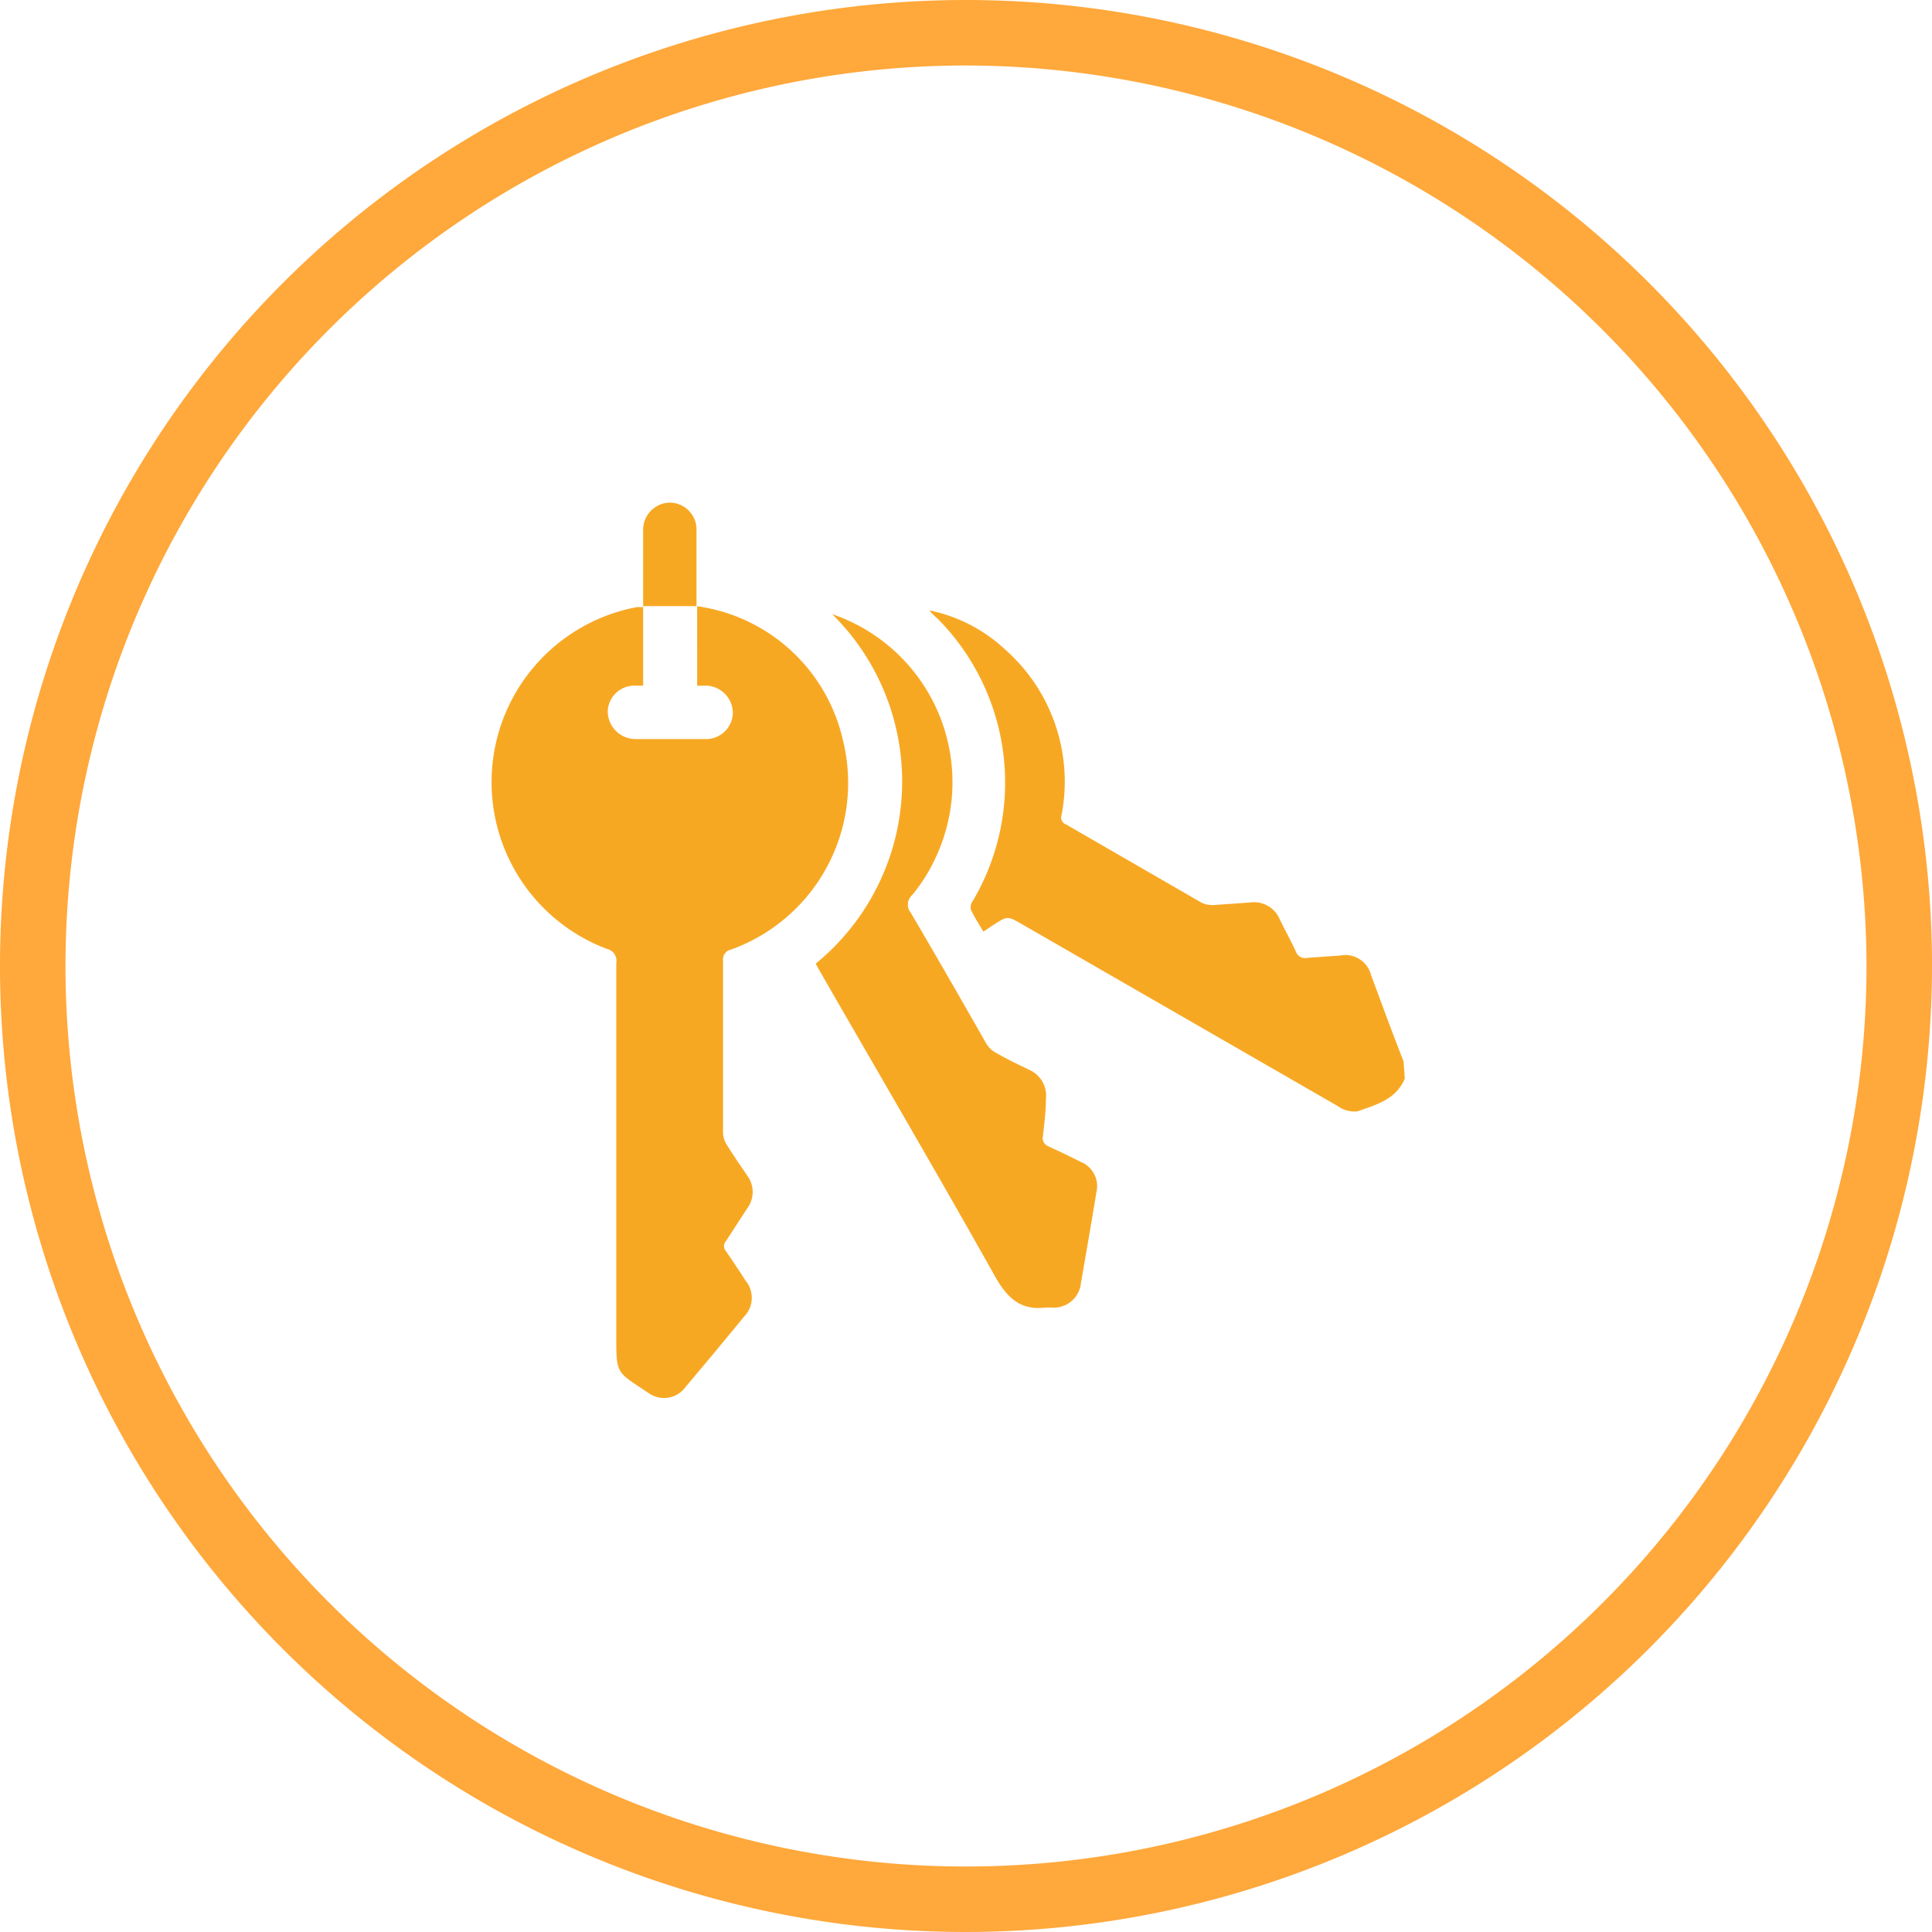
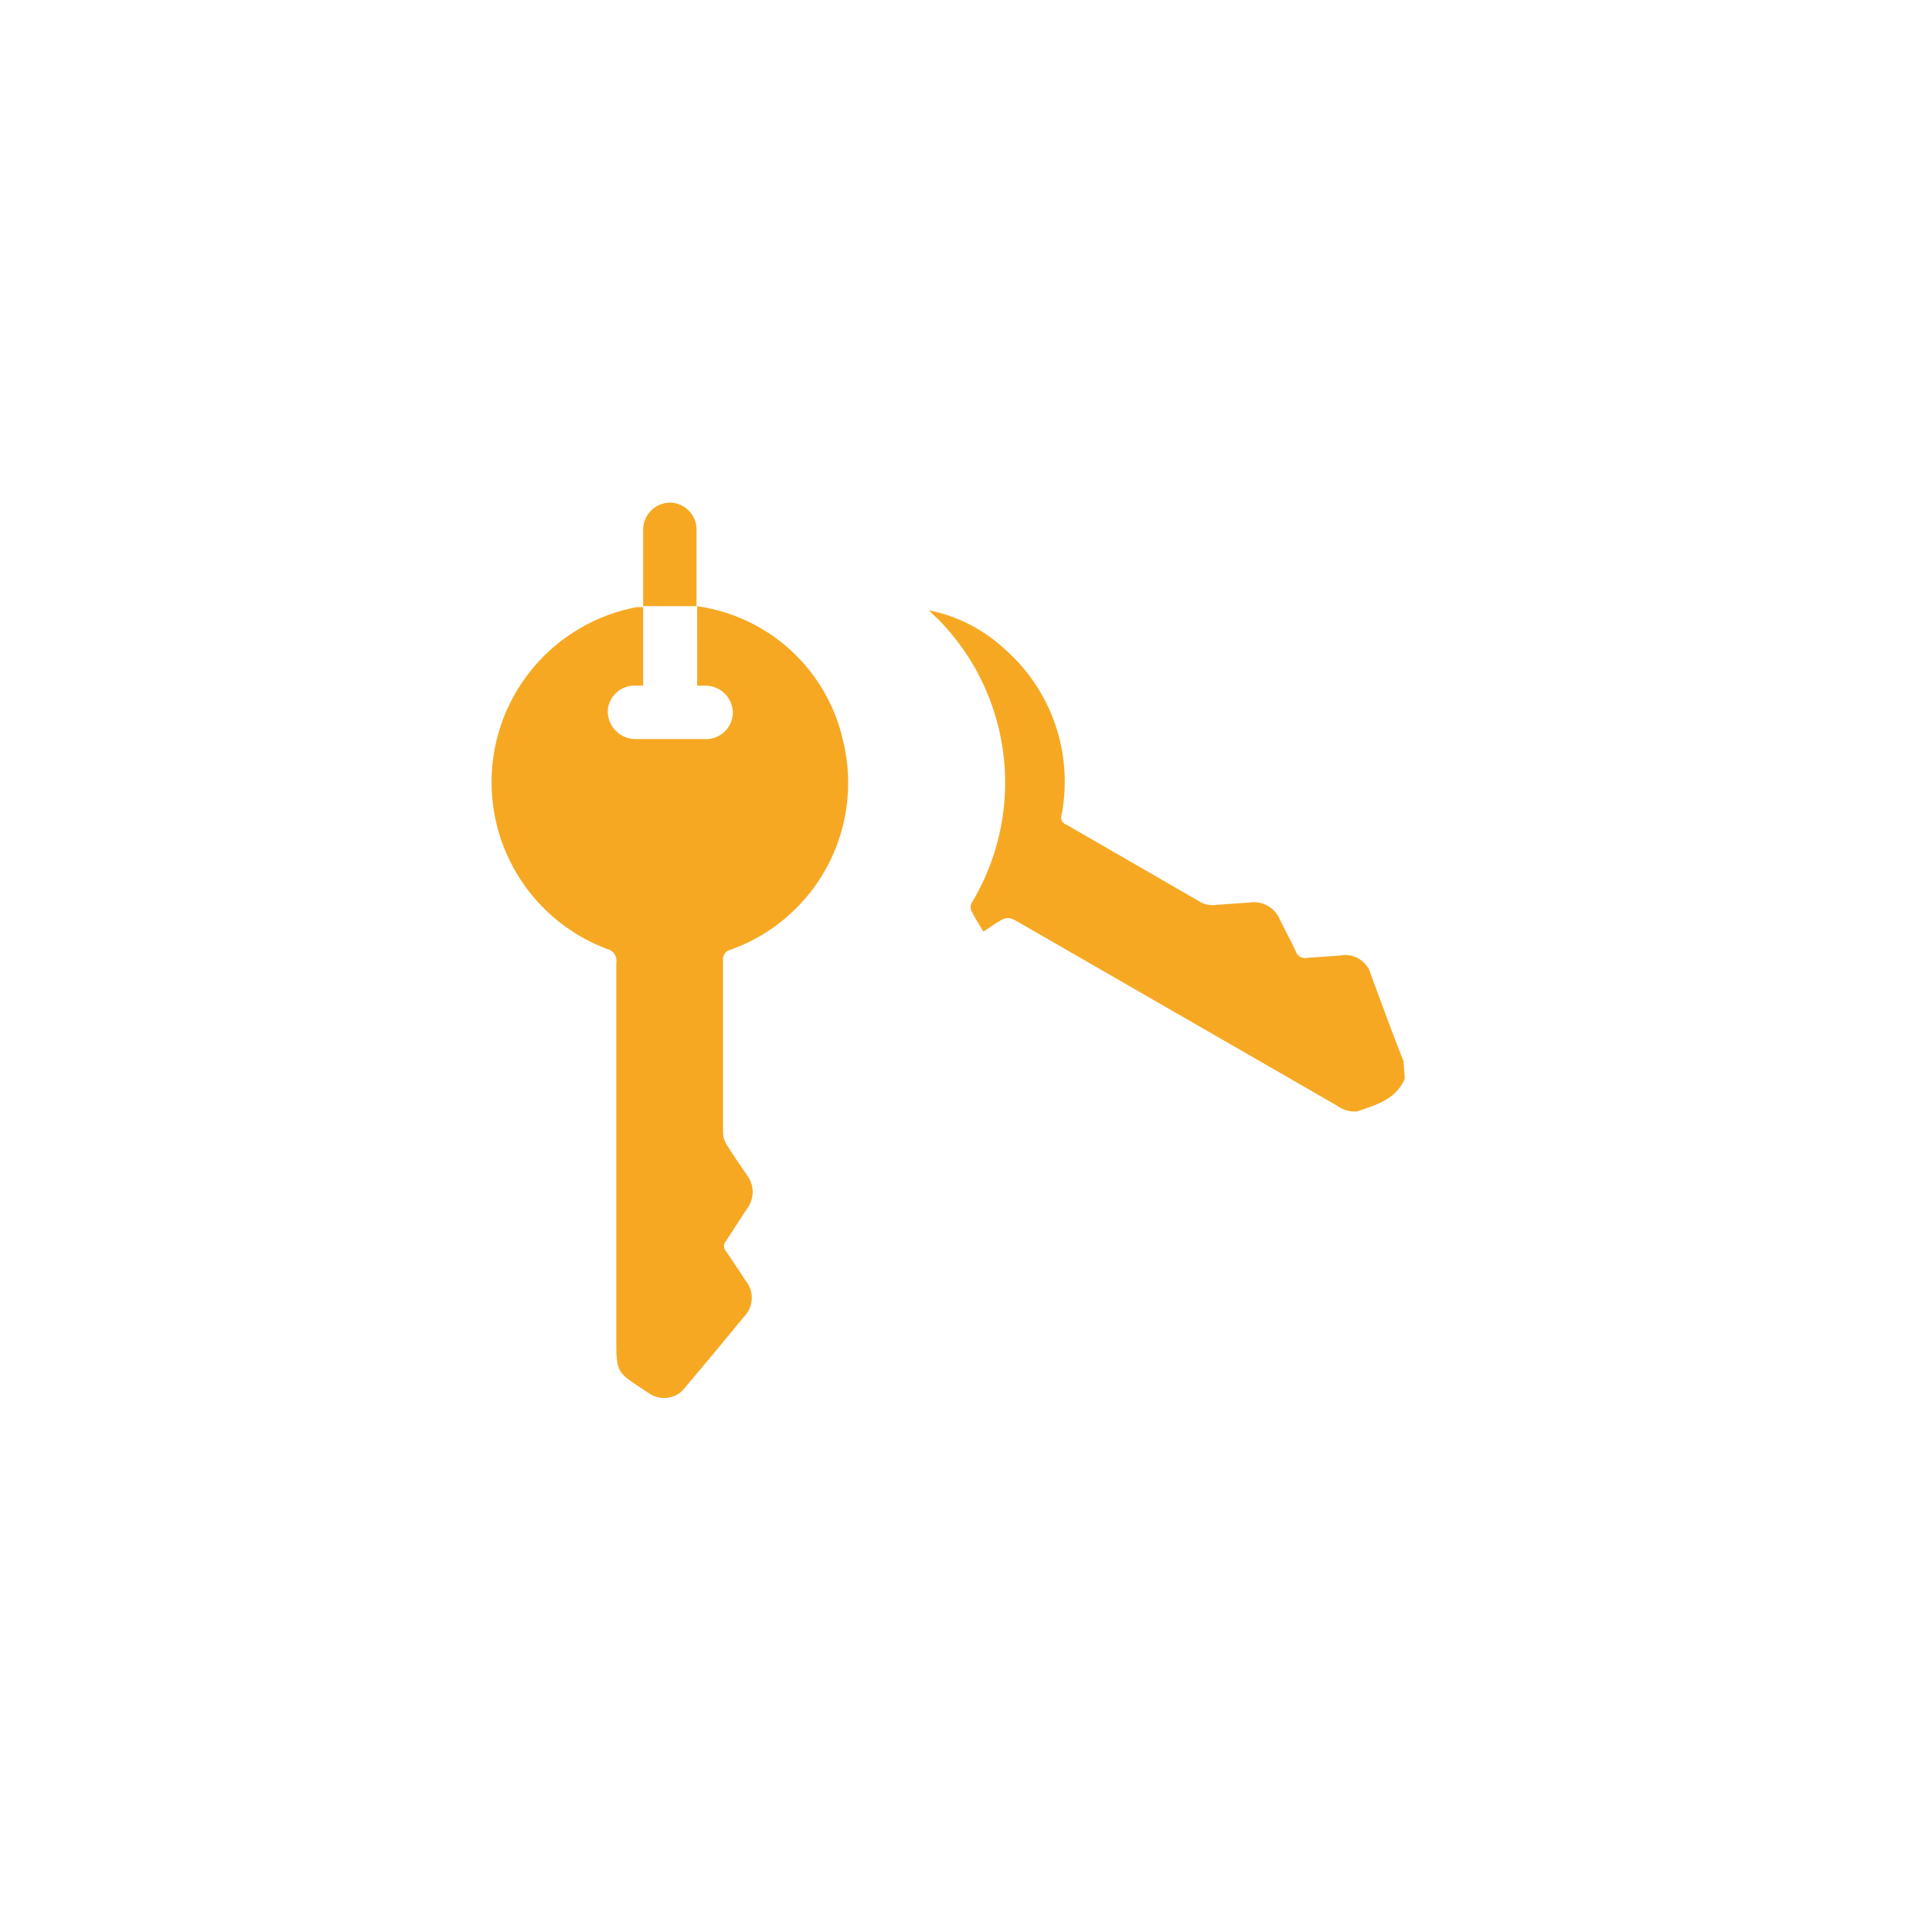
<svg xmlns="http://www.w3.org/2000/svg" viewBox="0 0 59 59">
  <defs>
    <style>.cls-1{fill:#f7a823;}.cls-2{fill:#ffa83b;}</style>
  </defs>
  <g id="Layer_2" data-name="Layer 2">
    <g id="Layer_1-2" data-name="Layer 1">
      <g id="Group_38" data-name="Group 38">
        <g id="Path_34" data-name="Path 34">
          <path class="cls-1" d="M42.9,32.94c-.27.64-.88.8-1.45,1a.89.89,0,0,1-.61-.17l-9.62-5.54c-.45-.26-.45-.26-.86,0l-.33.22c-.14-.24-.28-.45-.38-.67a.32.32,0,0,1,.06-.27,7.11,7.11,0,0,0-1.08-8.62,2,2,0,0,1-.25-.25,4.79,4.79,0,0,1,2.31,1.19,5.38,5.38,0,0,1,1.73,5.05.23.23,0,0,0,.14.3l4.14,2.39a.8.8,0,0,0,.34.07l1.14-.08a.85.85,0,0,1,.89.49c.17.35.35.68.5,1a.3.3,0,0,0,.36.2l1-.07a.81.81,0,0,1,.94.6c.33.88.65,1.77,1,2.65a.19.19,0,0,0,0,.09Z" />
        </g>
        <g id="Path_35" data-name="Path 35">
          <path class="cls-1" d="M21.27,18.51a5.32,5.32,0,0,1,4.48,4.13A5.41,5.41,0,0,1,22.32,29a.3.3,0,0,0-.24.32c0,1.75,0,3.51,0,5.26a.7.7,0,0,0,.11.37c.2.33.42.64.63.95a.84.84,0,0,1,0,1l-.65,1a.23.23,0,0,0,0,.31q.31.45.6.9a.82.82,0,0,1-.05,1.1c-.59.72-1.18,1.43-1.78,2.14a.81.81,0,0,1-1.12.2l0,0c-1-.67-1-.56-1-1.75V29.41a.37.37,0,0,0-.28-.43,5.44,5.44,0,0,1,.91-10.44l.19,0h0v2.4h-.19a.82.82,0,0,0-.89.75s0,0,0,.06a.85.85,0,0,0,.86.82h2.11a.82.82,0,0,0,.85-.79.84.84,0,0,0-.79-.84l-.3,0V18.51Z" />
        </g>
        <g id="Path_36" data-name="Path 36">
-           <path class="cls-1" d="M24.92,29.42a7.18,7.18,0,0,0,1-10.11c-.16-.19-.33-.38-.51-.56.15.06.3.11.45.18a5.42,5.42,0,0,1,2.75,7.18,5.27,5.27,0,0,1-.75,1.22.39.39,0,0,0-.05.54c.78,1.32,1.54,2.65,2.31,4a.8.8,0,0,0,.33.3c.33.19.67.35,1,.51a.86.86,0,0,1,.49.89c0,.38-.05.75-.09,1.12A.27.27,0,0,0,32,35c.33.15.66.31,1,.48a.8.8,0,0,1,.48.94c-.15.92-.31,1.84-.47,2.76a.83.83,0,0,1-.89.75l-.11,0h-.08c-.78.1-1.2-.32-1.57-1-1.74-3.1-3.54-6.17-5.31-9.25l-.13-.23" />
-         </g>
+           </g>
        <g id="Path_37" data-name="Path 37">
          <path class="cls-1" d="M19.64,18.51V16.2a.83.83,0,0,1,.79-.85.82.82,0,0,1,.84.79v2.37H19.64Z" />
        </g>
      </g>
      <g id="Ellipse_18" data-name="Ellipse 18">
-         <path class="cls-2" d="M29.5,59A29.5,29.5,0,1,1,59,29.5,29.53,29.53,0,0,1,29.5,59Zm0-57A27.5,27.5,0,1,0,57,29.5,27.54,27.54,0,0,0,29.5,2Z" />
-       </g>
+         </g>
    </g>
  </g>
</svg>